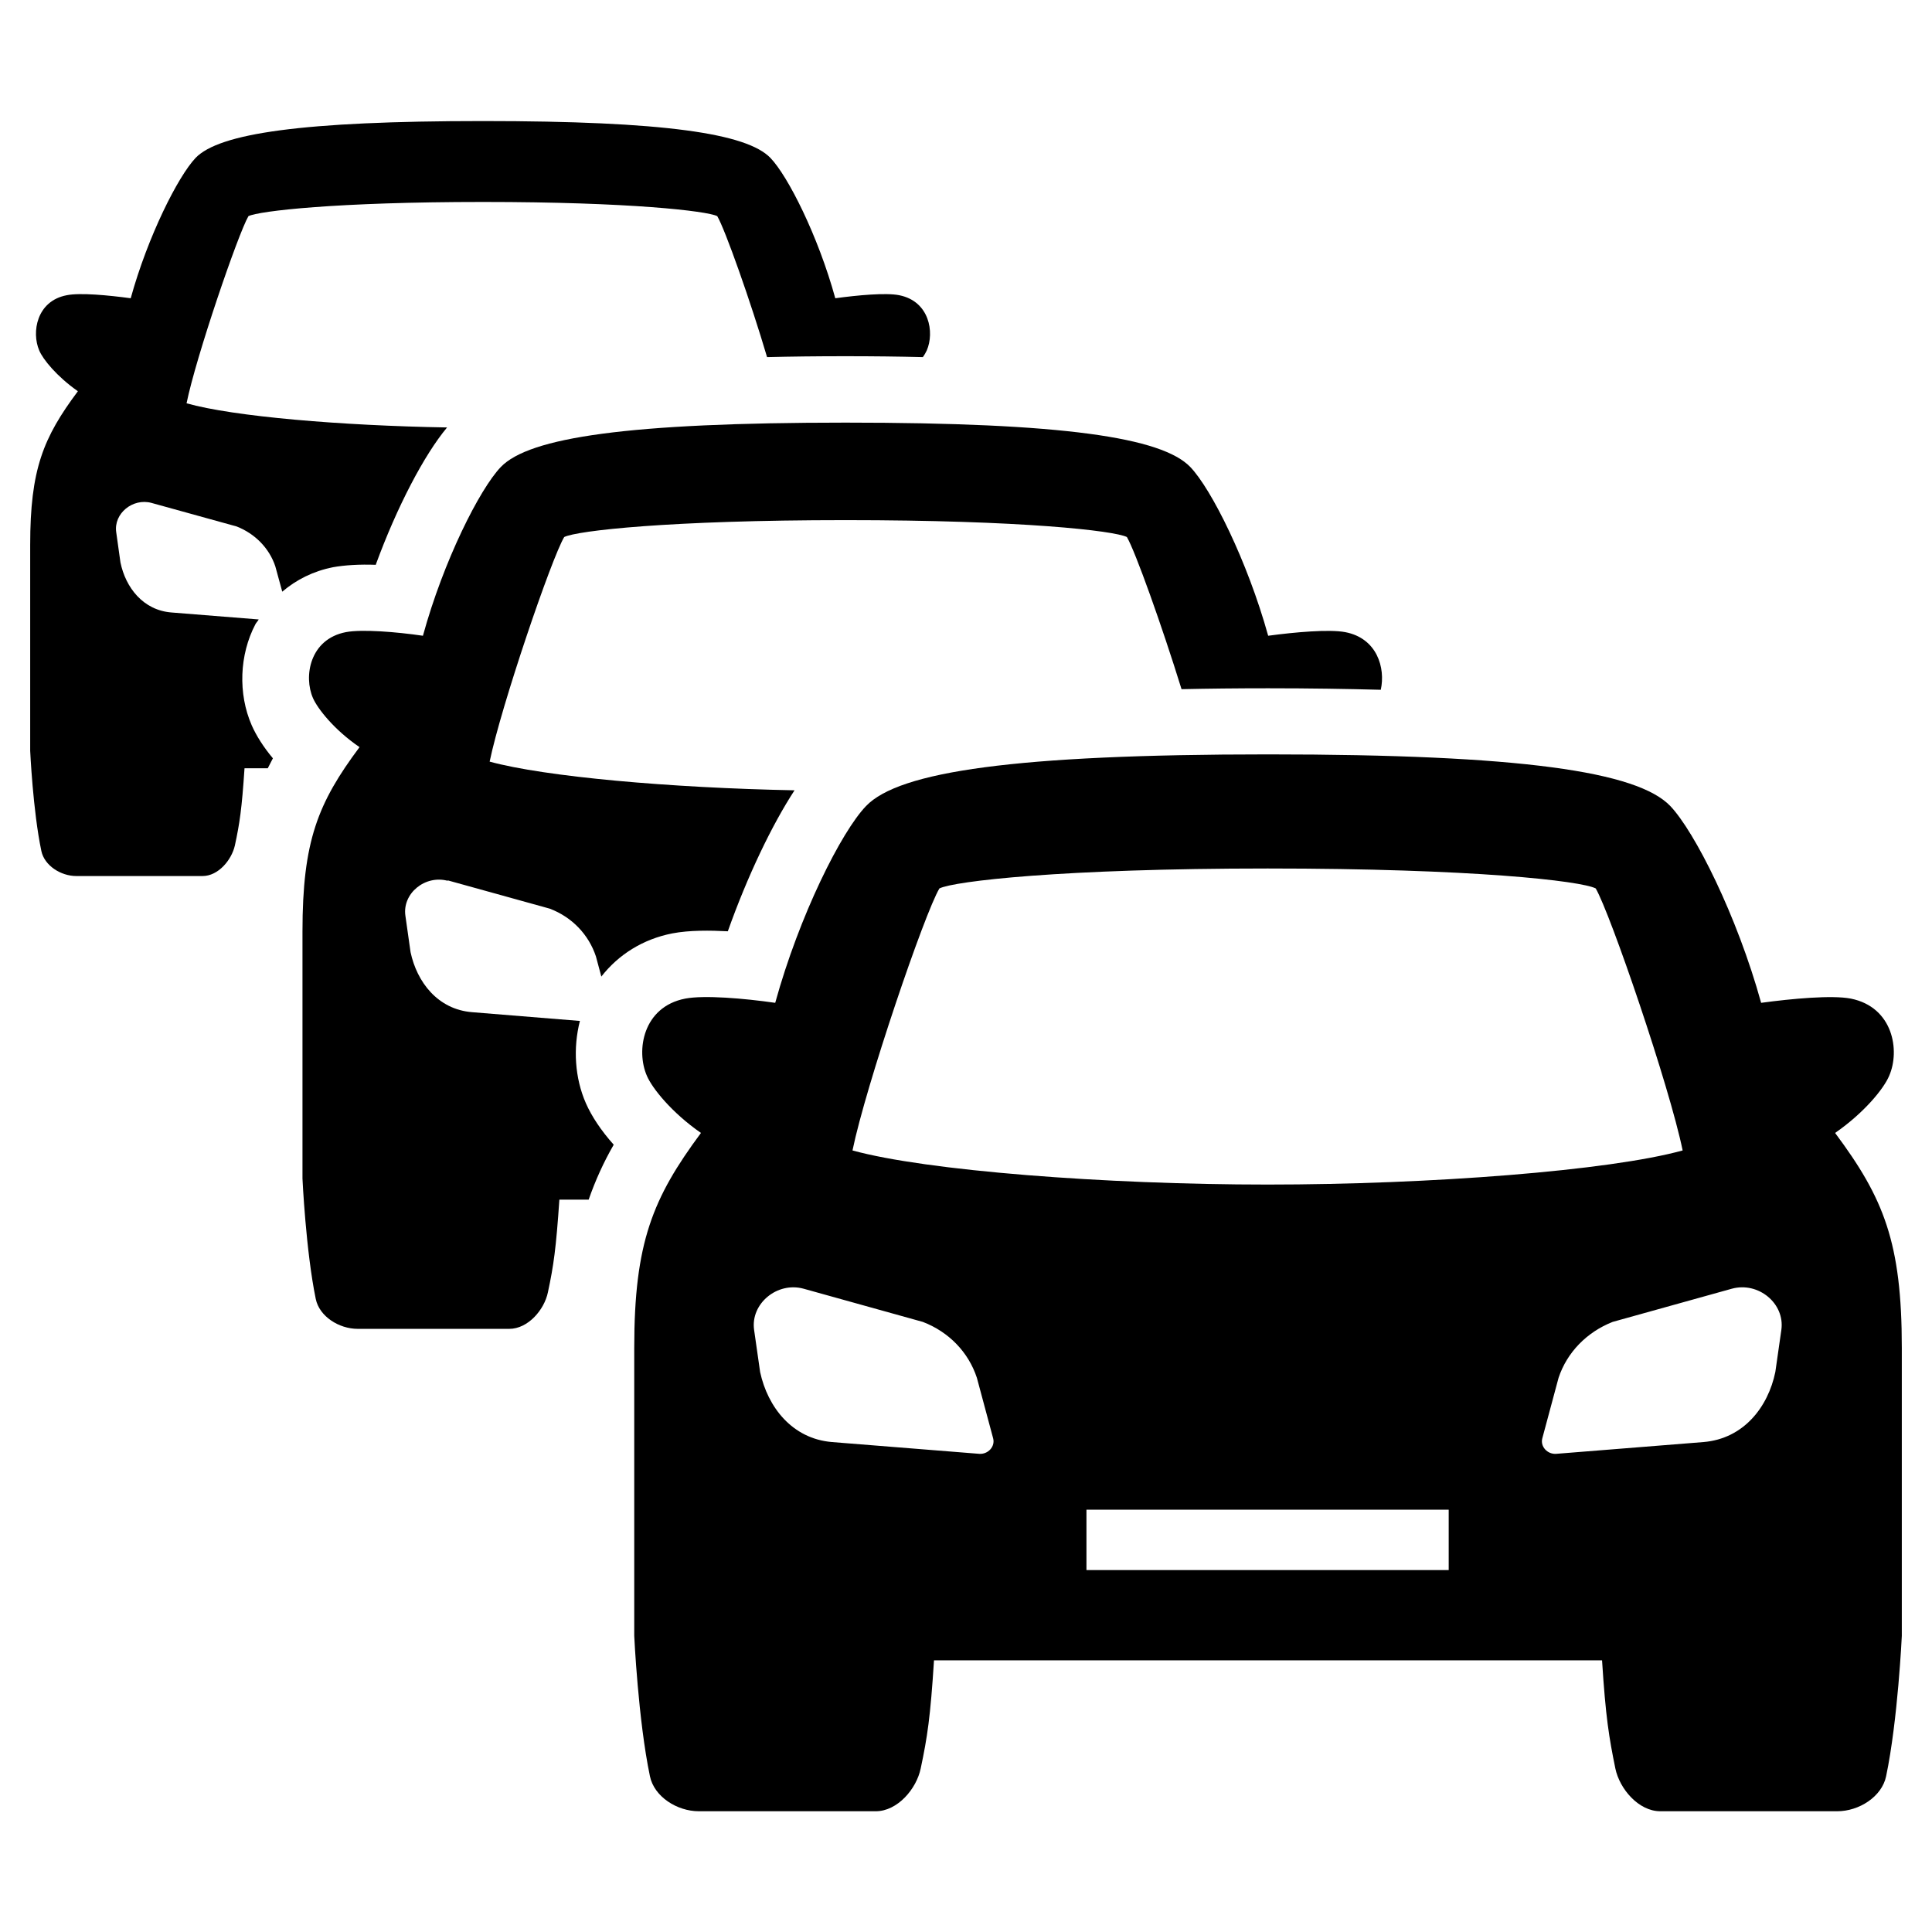
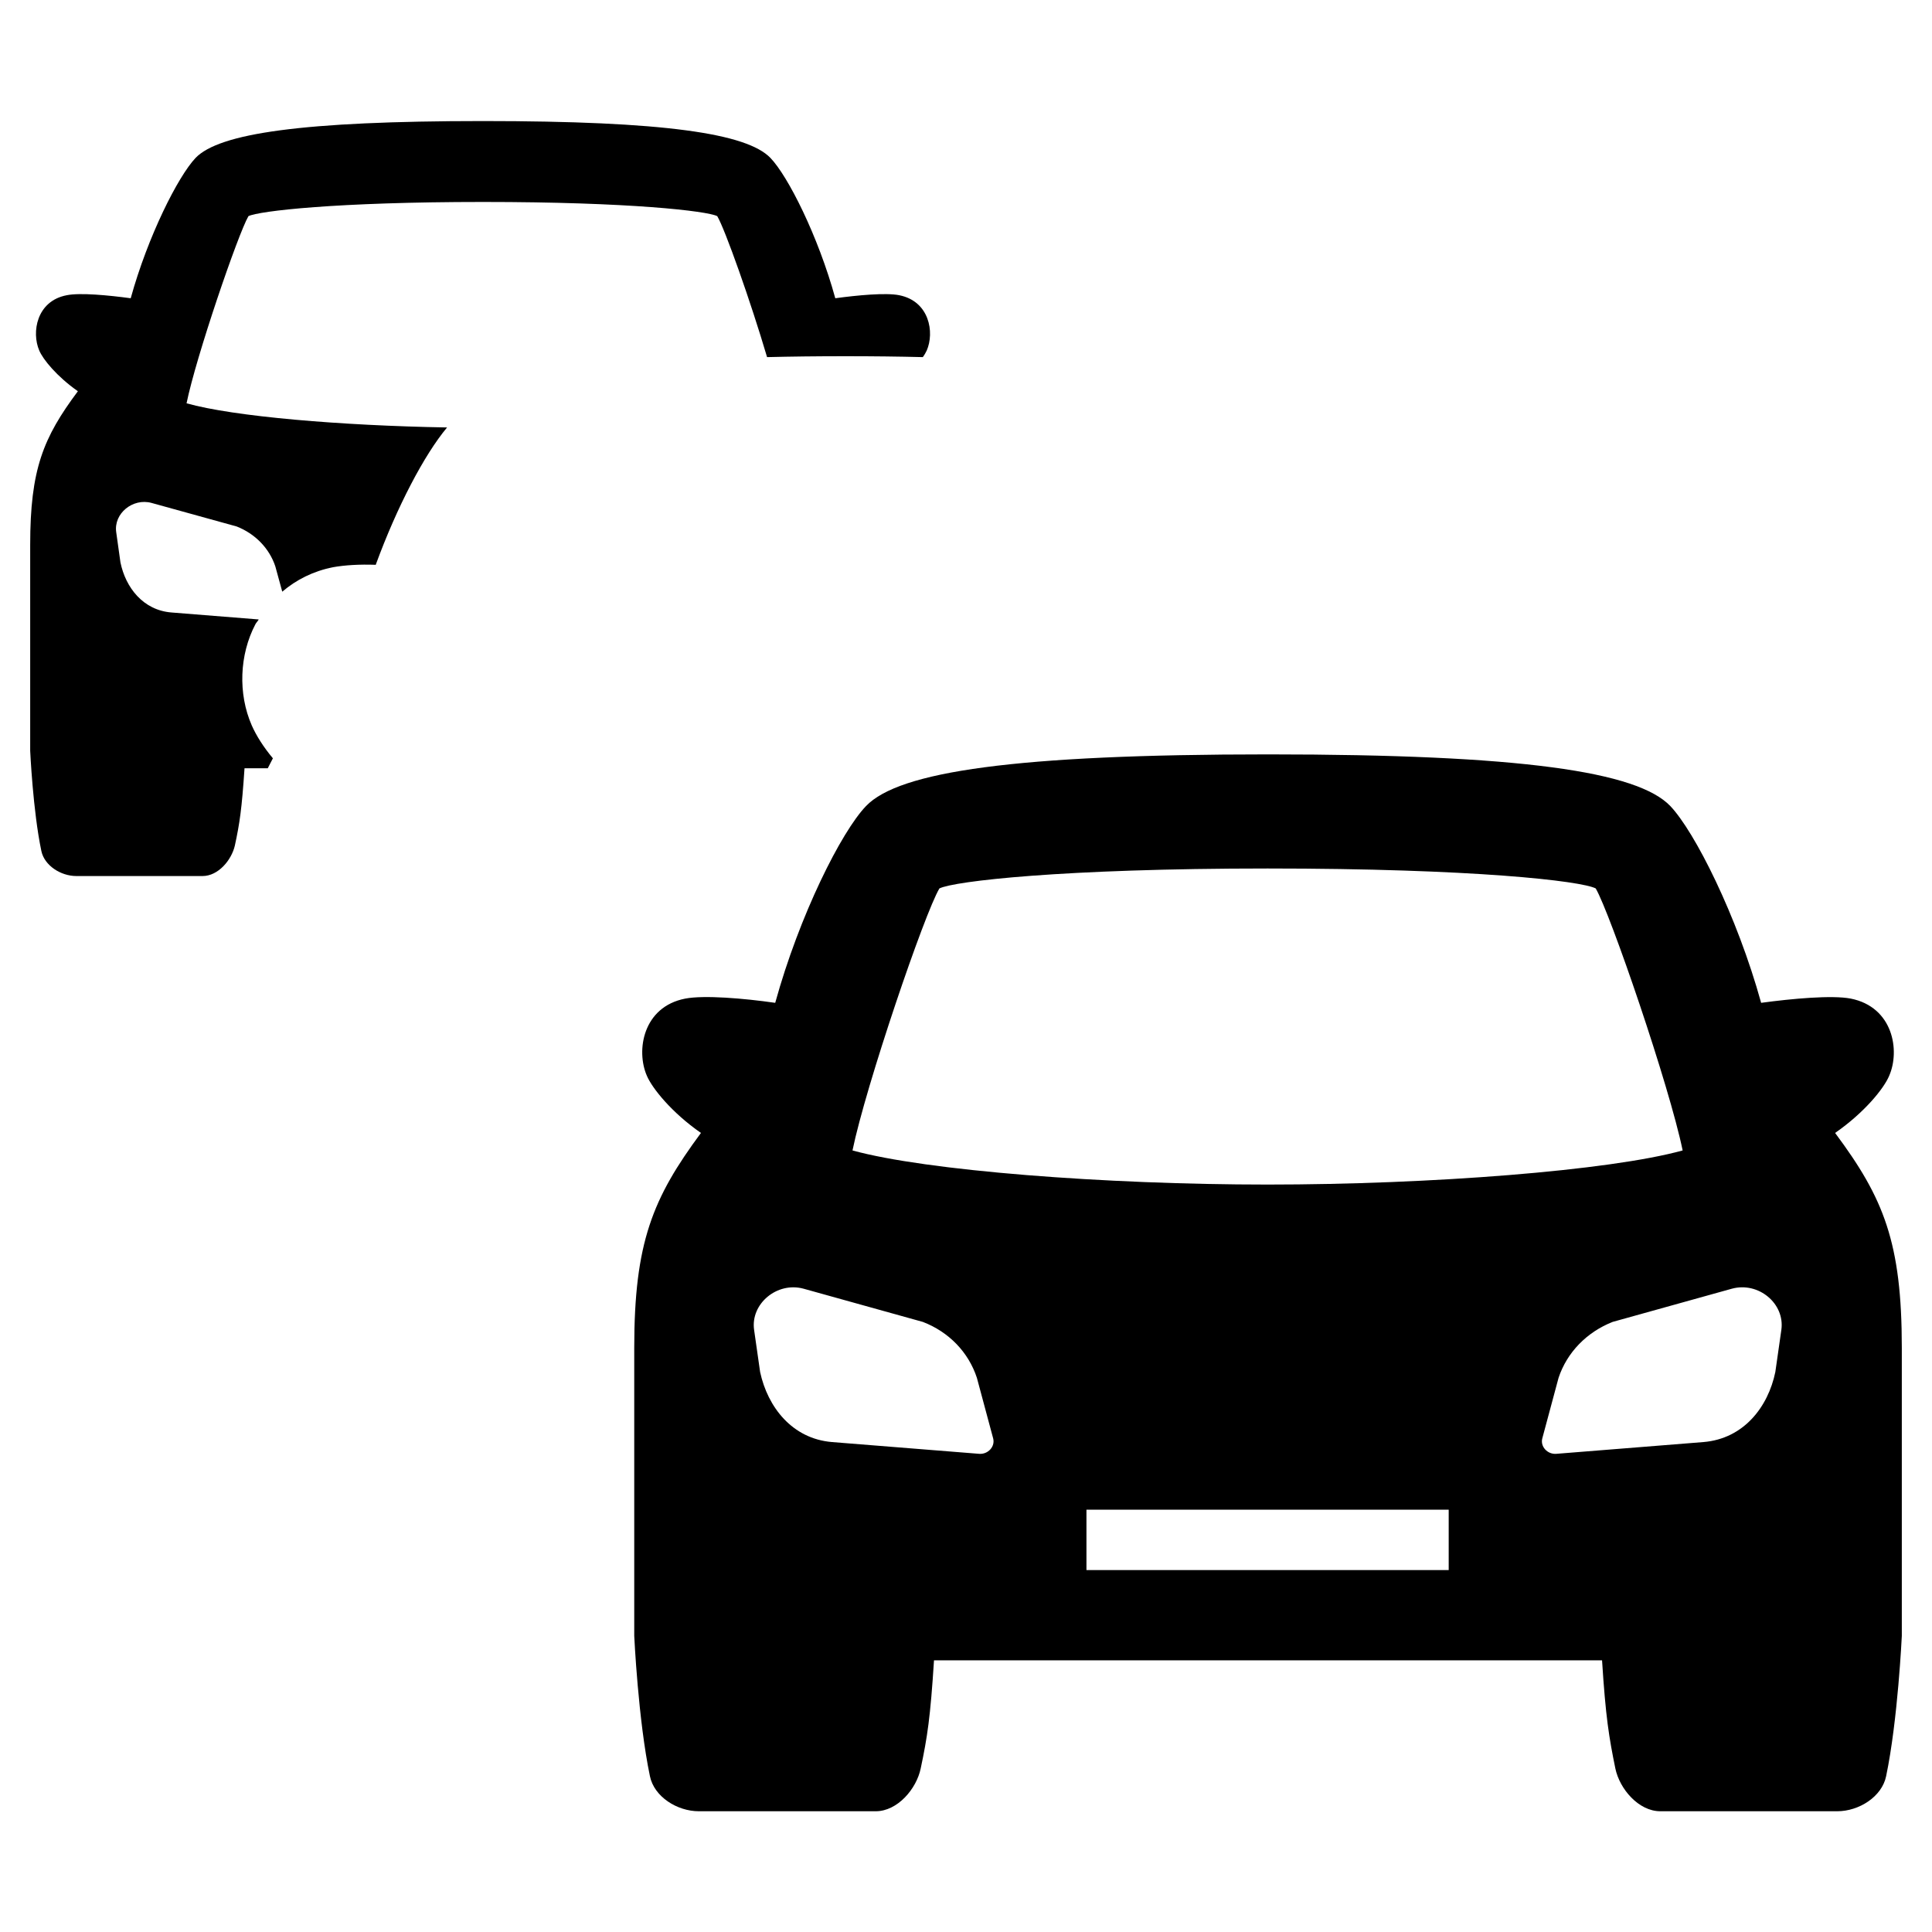
<svg xmlns="http://www.w3.org/2000/svg" id="Laag_1" viewBox="0 0 64 64">
  <defs>
    <style>.cls-1{fill:none;}.cls-2{clip-path:url(#clippath);}.cls-3{clip-path:url(#clippath-1);}</style>
    <clipPath id="clippath">
      <rect class="cls-1" height="64" width="64" />
    </clipPath>
    <clipPath id="clippath-1">
      <rect class="cls-1" height="64" width="64" />
    </clipPath>
  </defs>
  <g class="cls-2">
    <g class="cls-3">
      <path d="M12.45,18.7c.7-1.91,1.6-3.63,2.36-4.54-3.5-.06-7.07-.36-8.63-.8,.31-1.53,1.71-5.62,2.05-6.2,.35-.17,2.9-.47,7.77-.47s7.42,.3,7.76,.47c.26,.44,1.11,2.84,1.65,4.67,.8-.02,1.65-.03,2.59-.03s1.77,.01,2.57,.03c.06-.08,.1-.16,.13-.22,.26-.6,.09-1.63-.91-1.83-.44-.09-1.39,0-2.12,.1-.57-2.07-1.57-4.05-2.15-4.65-.78-.81-3.52-1.22-9.52-1.22s-8.74,.41-9.52,1.22c-.58,.61-1.58,2.59-2.15,4.65-.74-.1-1.68-.19-2.12-.1-1,.19-1.17,1.23-.91,1.83,.12,.29,.58,.86,1.28,1.35-1.15,1.54-1.58,2.59-1.58,5.09v6.82s.09,1.99,.37,3.32c.1,.48,.64,.83,1.16,.83H6.71c.52,0,.96-.53,1.07-1.01,.16-.74,.23-1.21,.32-2.56h.77c.06-.11,.11-.22,.17-.33-.31-.37-.55-.75-.7-1.09-.46-1.05-.41-2.34,.12-3.35,.03-.06,.08-.1,.11-.16l-2.88-.23c-.95-.07-1.53-.83-1.7-1.66l-.14-1c-.09-.62,.55-1.14,1.17-.97l2.82,.78c.61,.24,1.08,.72,1.28,1.32l.23,.84c.47-.4,1.03-.68,1.68-.81,.39-.07,.88-.1,1.42-.08" />
-       <path d="M14.82,29.16l3.39,.94c.74,.28,1.29,.86,1.53,1.58l.18,.67c.57-.73,1.38-1.24,2.35-1.43,.57-.11,1.26-.1,1.84-.07,.65-1.83,1.46-3.52,2.21-4.67-4.12-.08-8.27-.45-10.1-.95,.38-1.84,2.05-6.74,2.47-7.44,.42-.21,3.48-.56,9.32-.56s8.9,.35,9.32,.56c.28,.48,1.16,2.94,1.81,5.04,.9-.02,1.84-.03,2.87-.03,1.37,0,2.61,.02,3.73,.05,.16-.72-.12-1.71-1.18-1.91-.53-.1-1.66,0-2.55,.12-.69-2.48-1.88-4.86-2.58-5.59-.94-.98-4.22-1.47-11.42-1.47s-10.48,.49-11.42,1.47c-.7,.73-1.9,3.11-2.58,5.59-.89-.13-2.02-.22-2.55-.12-1.2,.23-1.41,1.47-1.09,2.19,.15,.34,.69,1.04,1.54,1.62-1.38,1.85-1.89,3.11-1.89,6.11v8.18s.11,2.39,.44,3.99c.12,.58,.77,.99,1.39,.99h5.02c.62,0,1.16-.63,1.28-1.21,.19-.89,.27-1.45,.38-3.07h.97c.22-.63,.49-1.23,.83-1.82-.42-.47-.73-.94-.92-1.37-.37-.84-.43-1.83-.2-2.73l-3.57-.29c-1.14-.09-1.83-1-2.04-1.99l-.17-1.2c-.11-.74,.65-1.37,1.41-1.16" />
      <path d="M60.79,37.53c.98-.68,1.62-1.48,1.79-1.89,.37-.84,.13-2.28-1.27-2.56-.62-.12-1.94,0-2.97,.14-.8-2.89-2.2-5.67-3.01-6.52-1.09-1.14-4.93-1.71-13.32-1.71s-12.23,.57-13.32,1.71c-.82,.85-2.21,3.62-3.01,6.52-1.04-.15-2.36-.26-2.98-.14-1.4,.27-1.64,1.72-1.27,2.56,.17,.4,.81,1.21,1.79,1.89-1.6,2.16-2.21,3.63-2.21,7.12v9.54s.13,2.79,.52,4.65c.14,.68,.9,1.16,1.62,1.16h5.86c.72,0,1.35-.74,1.49-1.42,.22-1.04,.32-1.69,.44-3.58h22.13c.12,1.89,.23,2.55,.44,3.58,.14,.68,.77,1.42,1.49,1.42h5.86c.72,0,1.48-.48,1.62-1.16,.39-1.86,.52-4.65,.52-4.65v-9.54c0-3.49-.6-4.96-2.21-7.12m-29.67-8.1c.49-.24,4.06-.66,10.87-.66s10.38,.41,10.87,.66c.48,.82,2.44,6.54,2.88,8.68-2.42,.67-8.36,1.13-13.75,1.13s-11.32-.46-13.75-1.13c.44-2.14,2.39-7.87,2.88-8.68m1.32,18.73l-4.88-.39c-1.32-.11-2.13-1.16-2.38-2.32l-.2-1.4c-.12-.86,.76-1.6,1.64-1.36l3.95,1.1c.86,.33,1.51,1,1.79,1.85l.54,2.01c.07,.27-.17,.53-.46,.51m15.55,3.85h-12v-2h12v2Zm11.02-7.96l-.2,1.4c-.24,1.16-1.05,2.21-2.38,2.32l-4.88,.39c-.29,.02-.53-.24-.46-.51l.54-2.01c.28-.84,.93-1.51,1.79-1.85l3.95-1.1c.88-.24,1.76,.49,1.64,1.36" />
    </g>
  </g>
</svg>